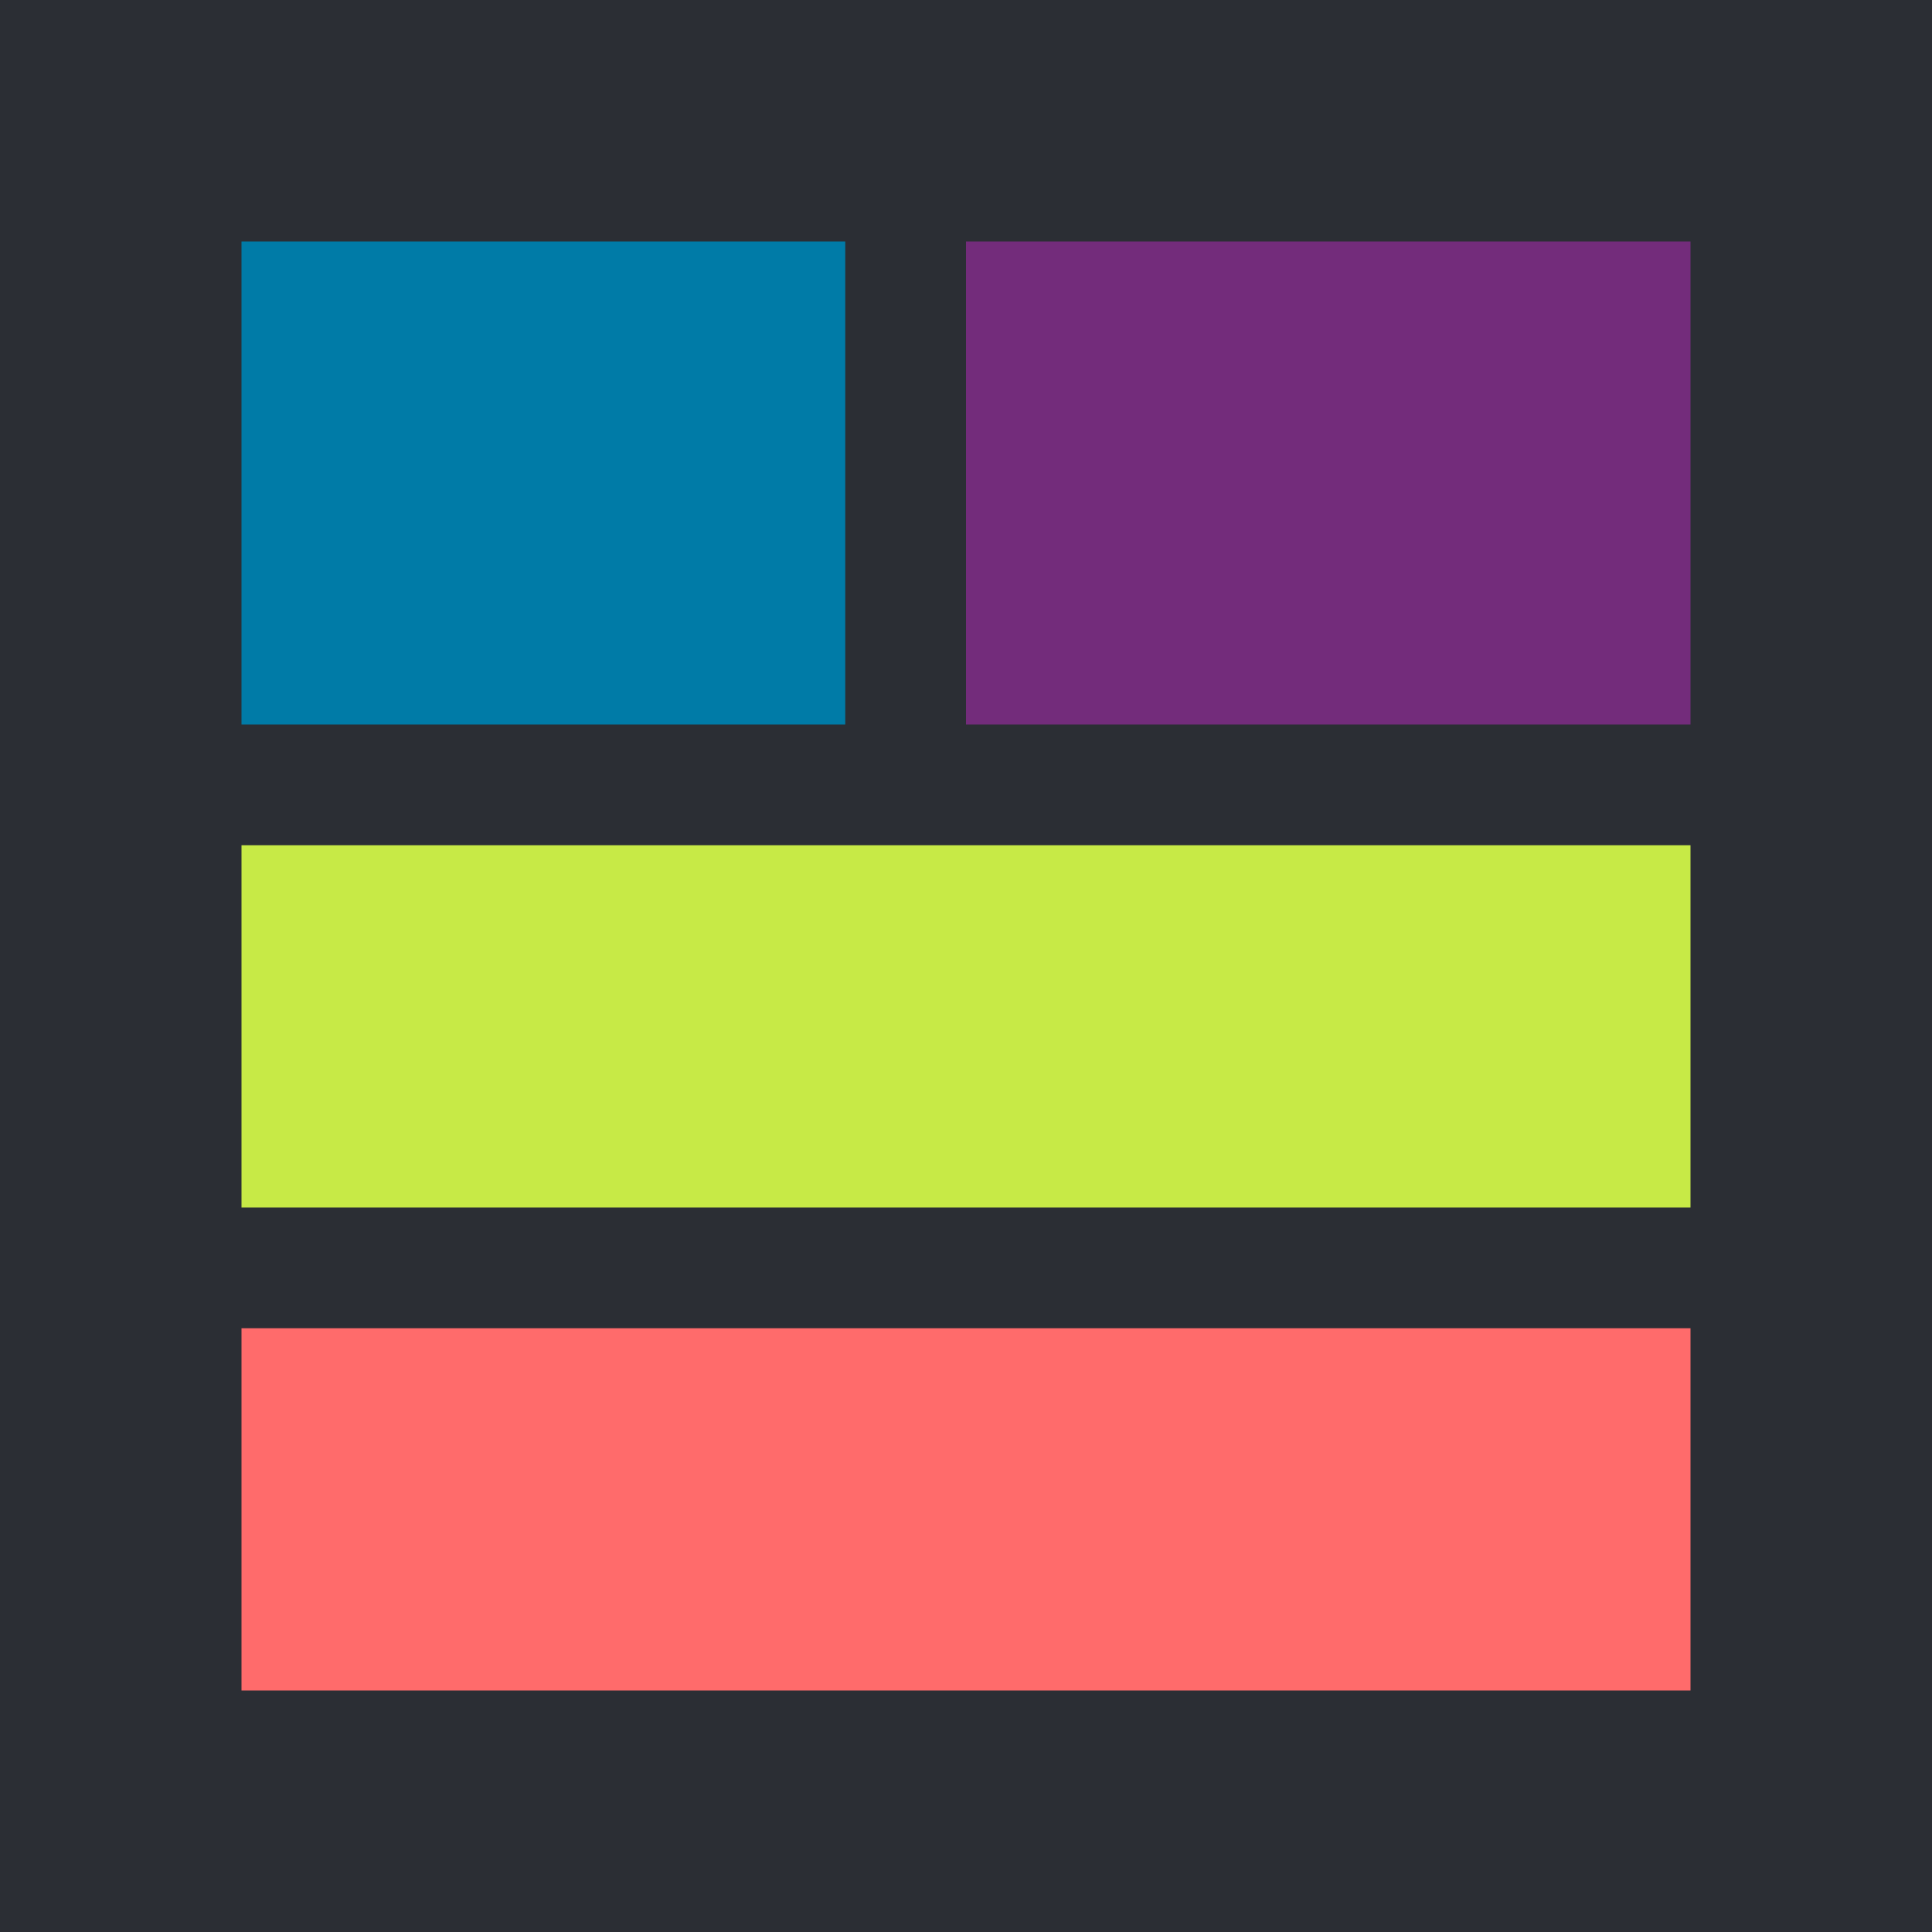
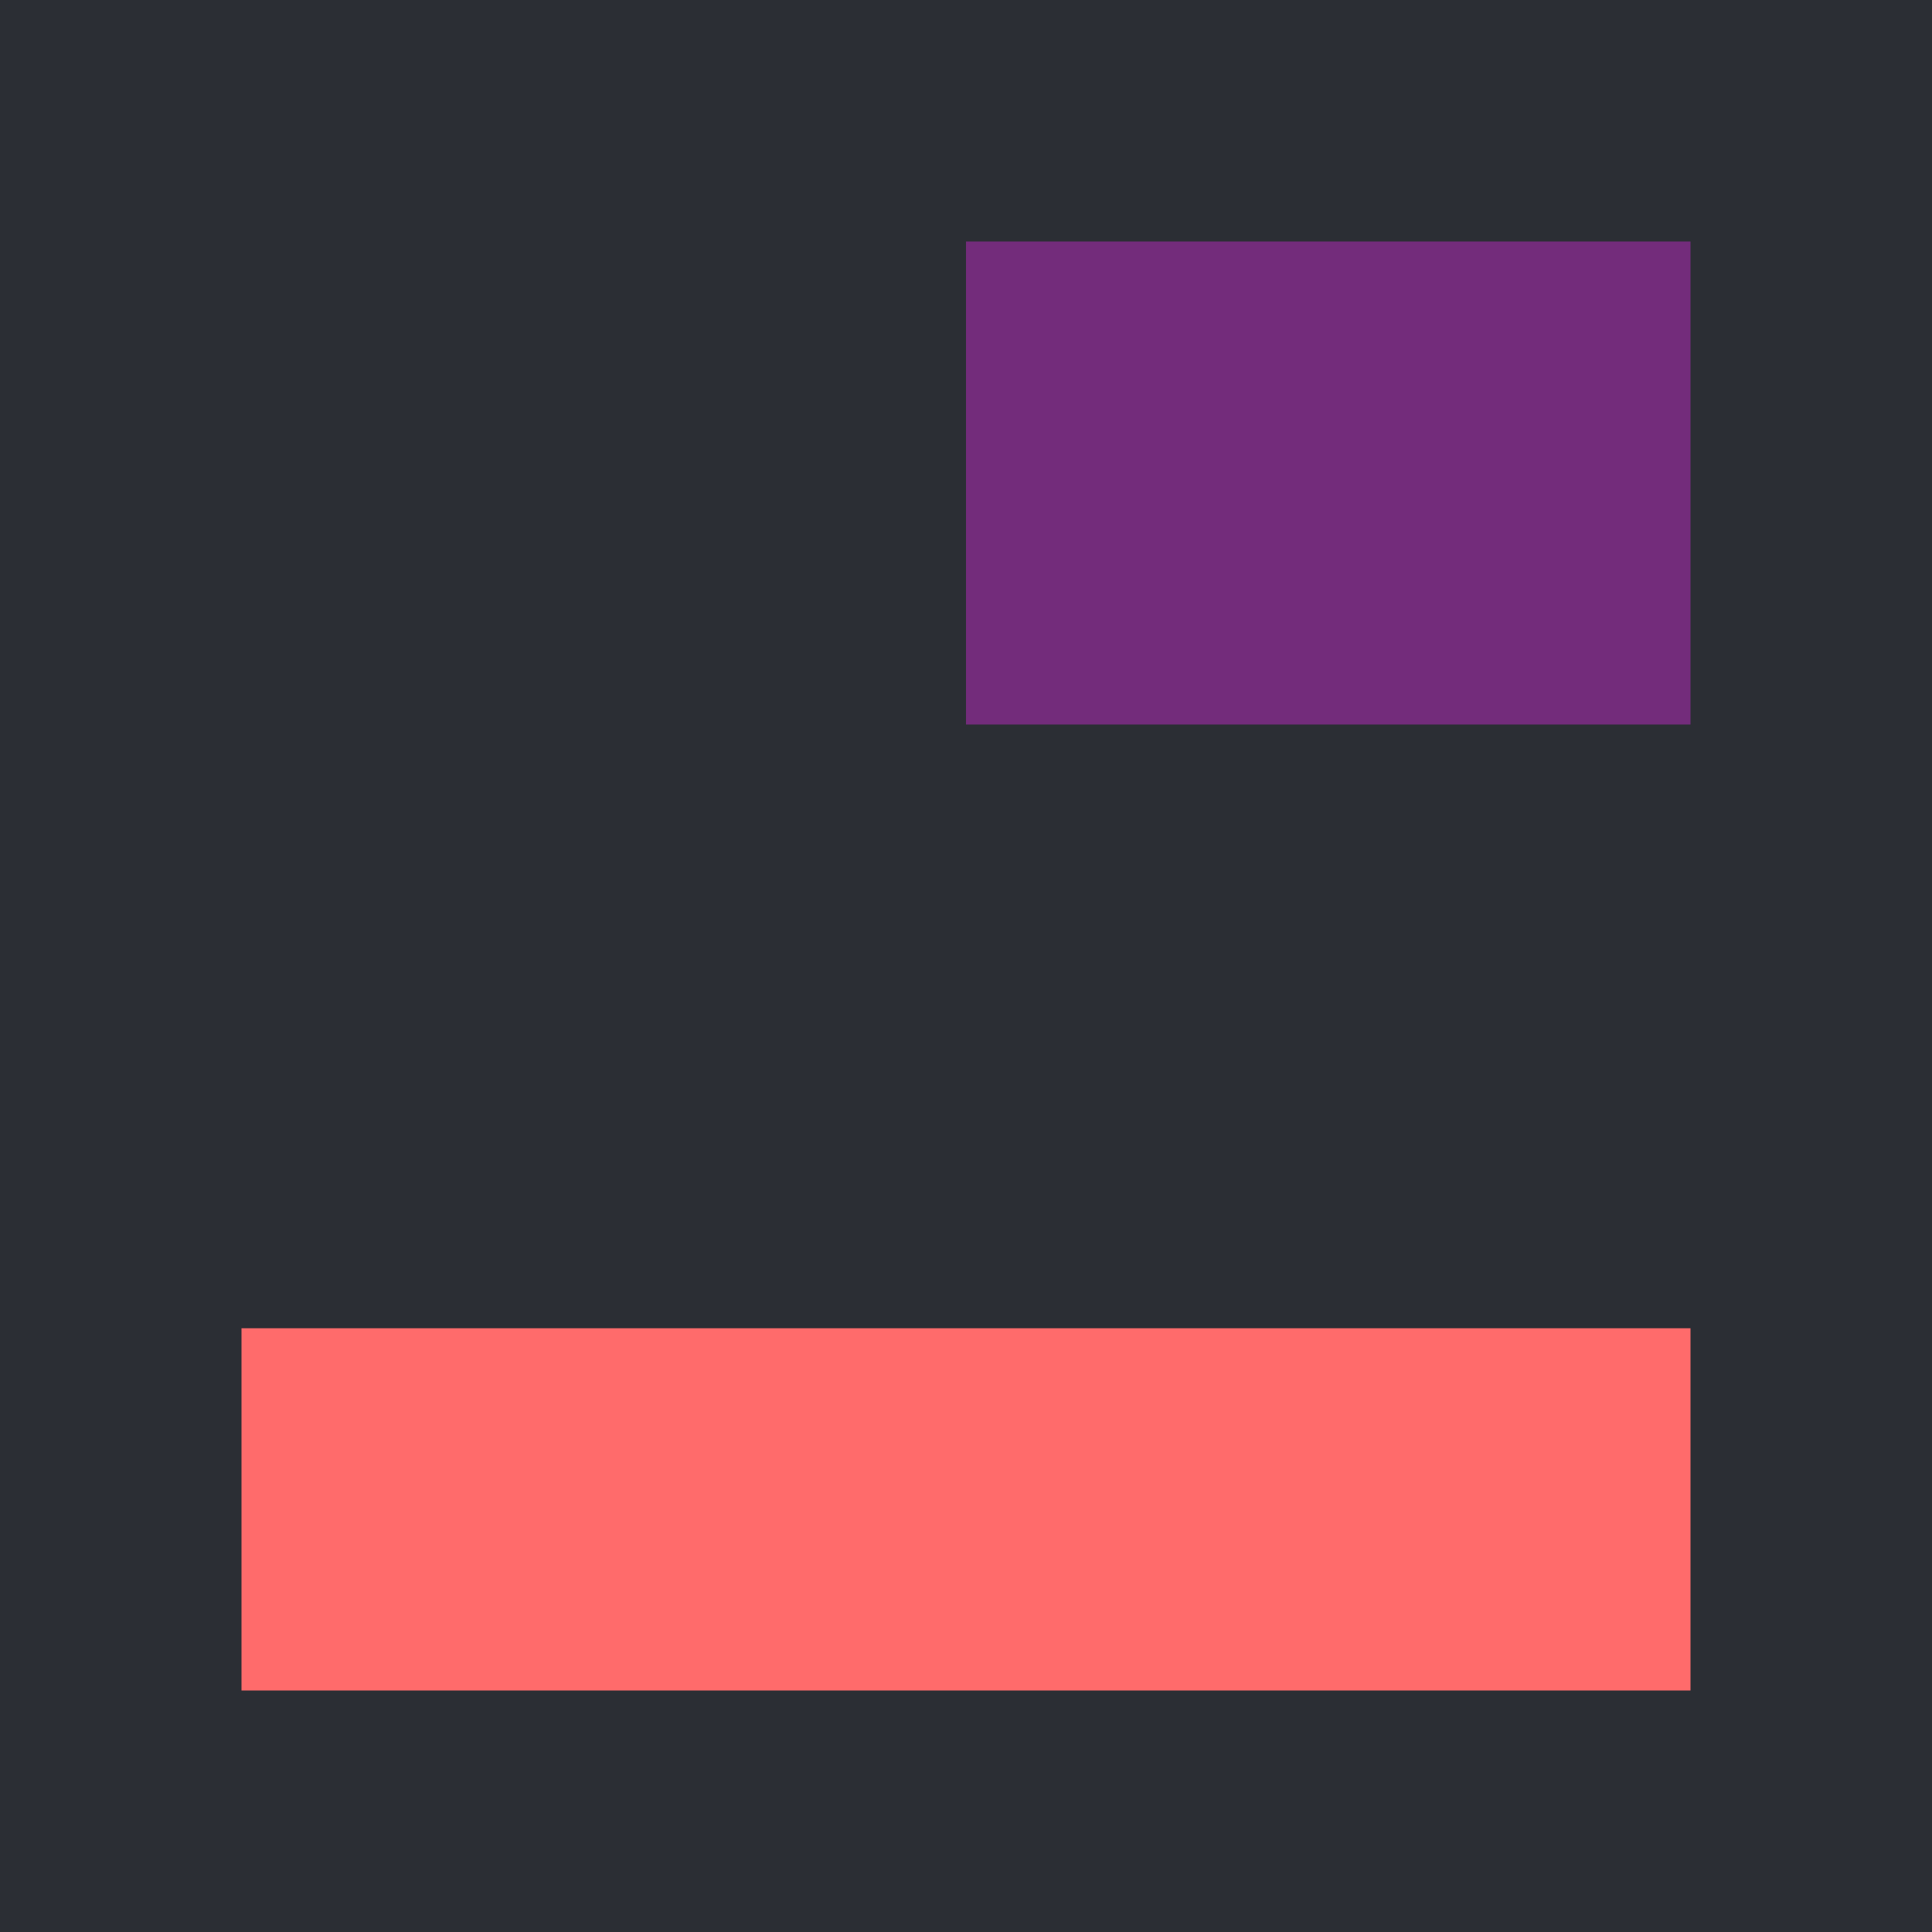
<svg xmlns="http://www.w3.org/2000/svg" width="32" height="32" viewBox="0 0 32 32" fill="none">
  <rect width="32" height="32" fill="#2B2E34" />
-   <rect x="4" y="4" width="10" height="8" fill="#007BA7" />
  <rect x="16" y="4" width="12" height="8" fill="#732C7B" />
-   <rect x="4" y="14" width="24" height="6" fill="#C7EA46" />
  <rect x="4" y="22" width="24" height="6" fill="#FF6B6B" />
</svg>